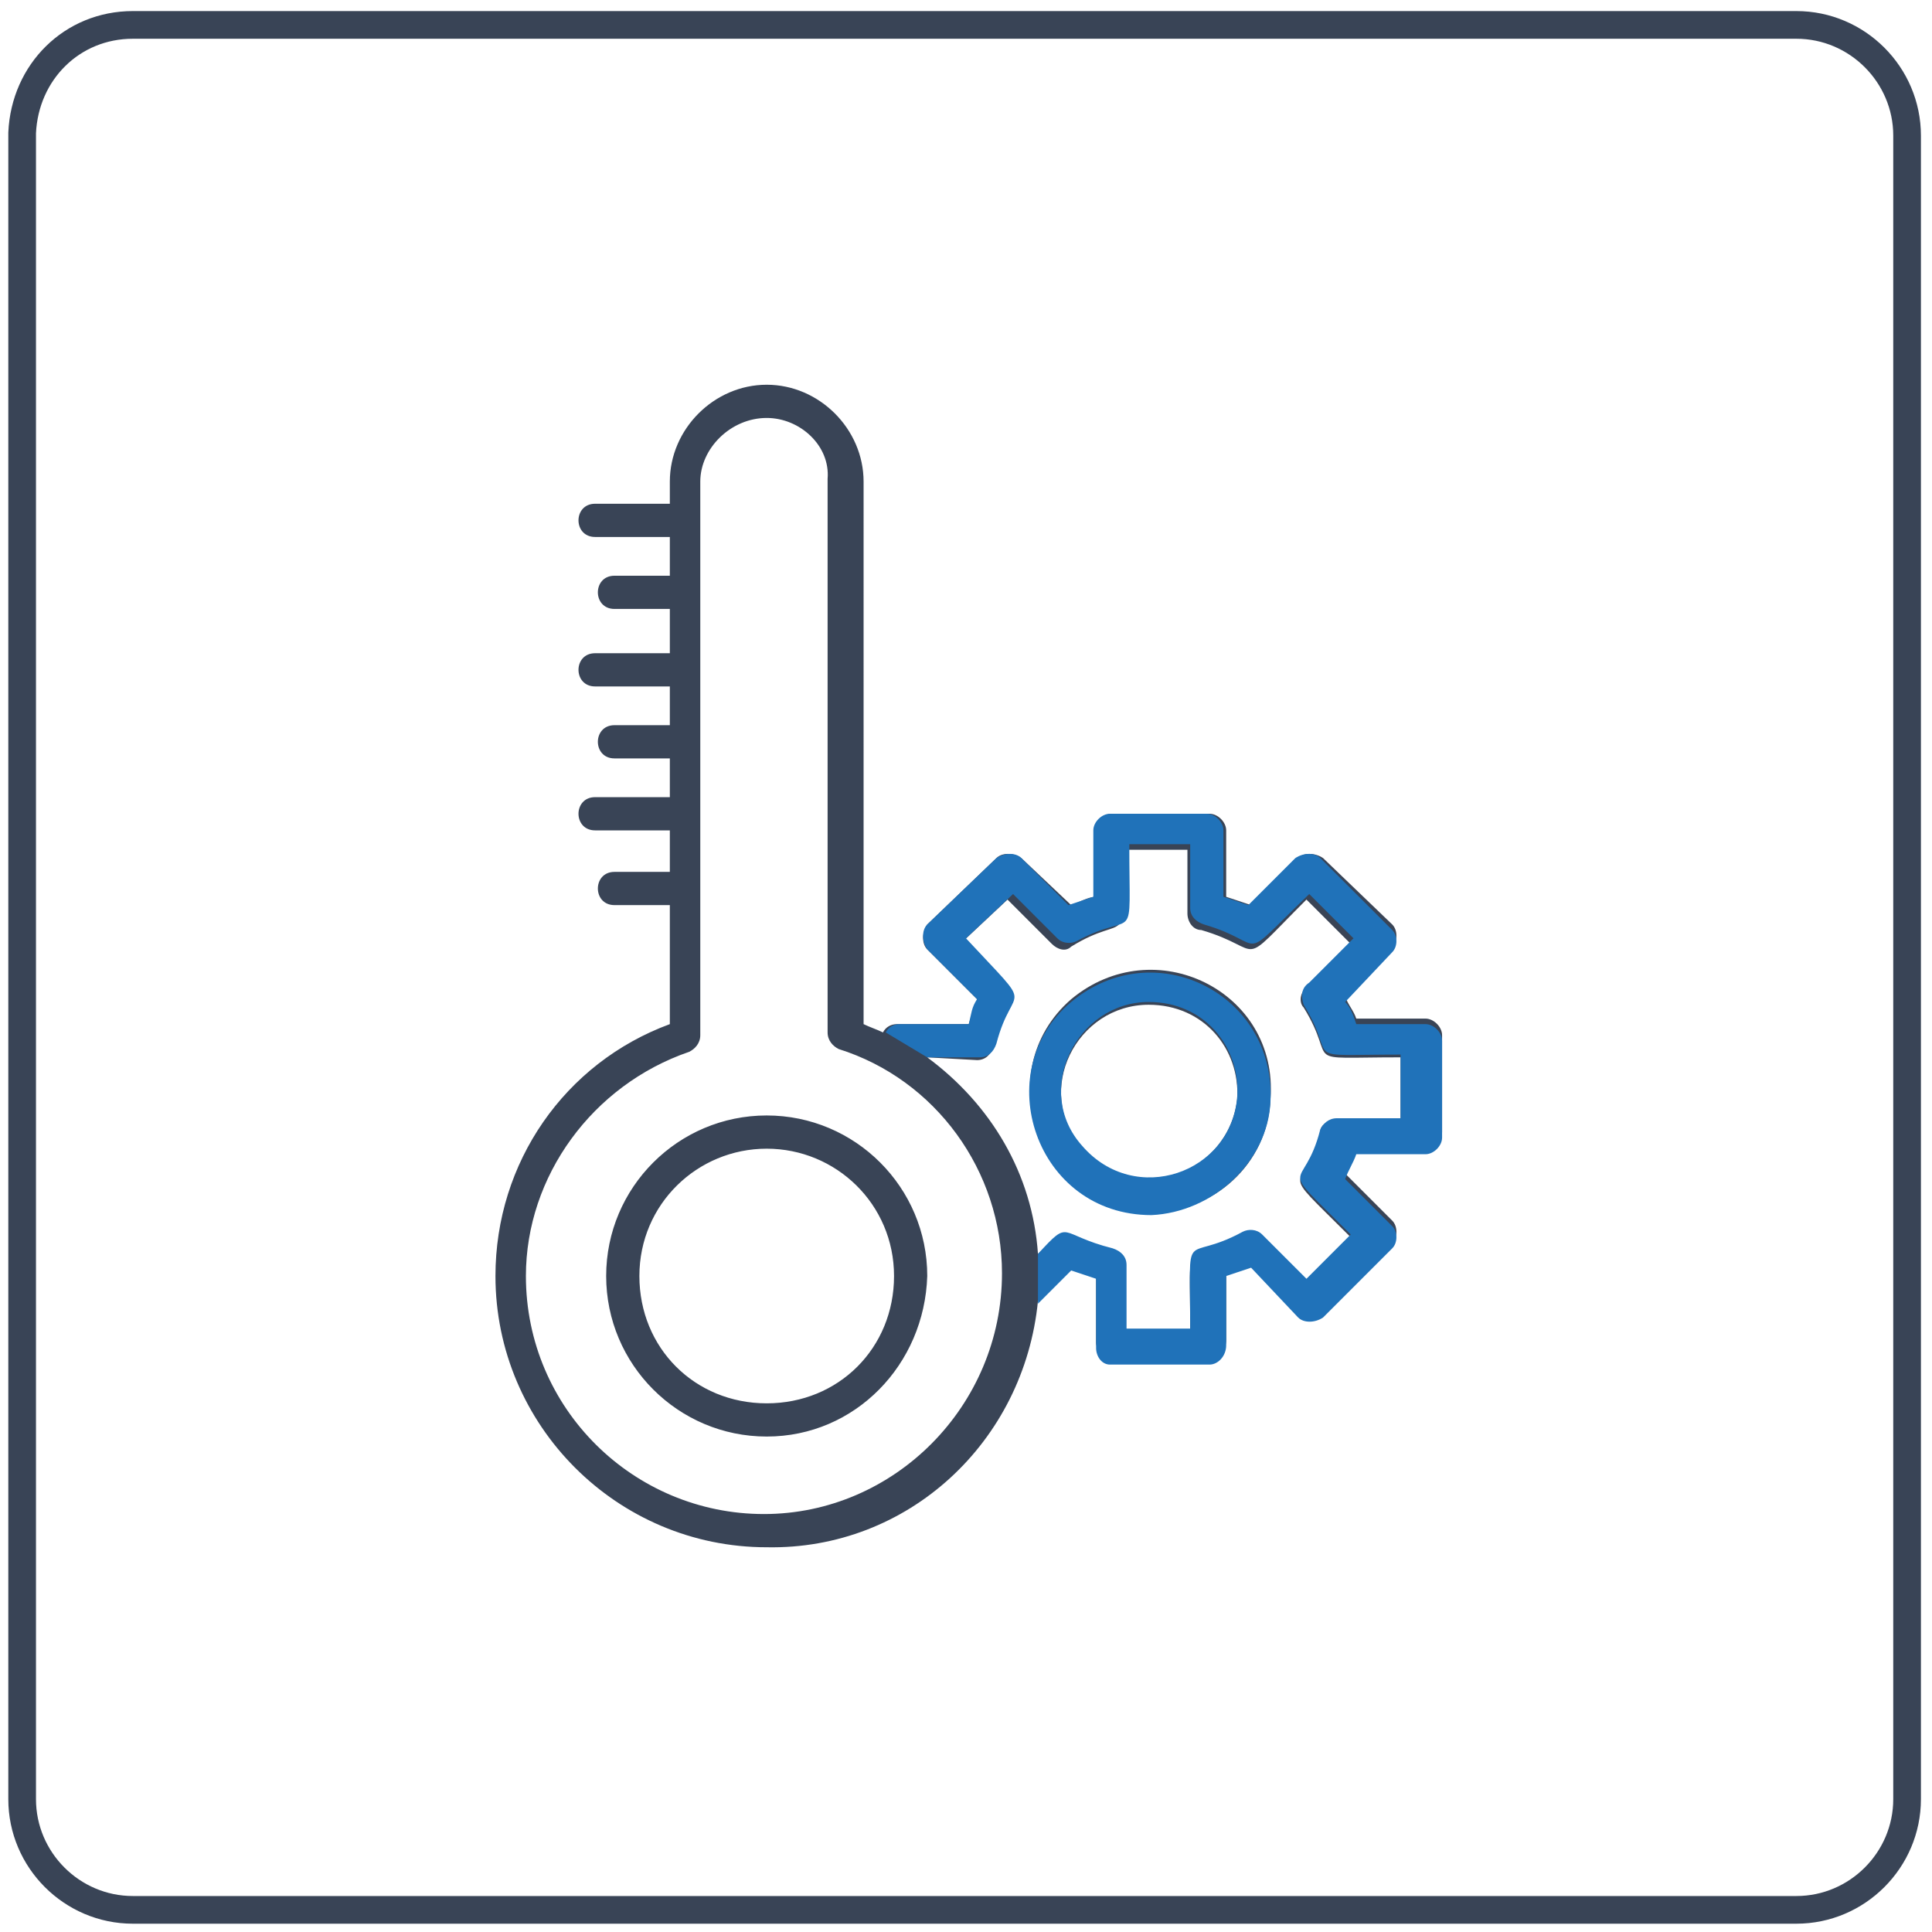
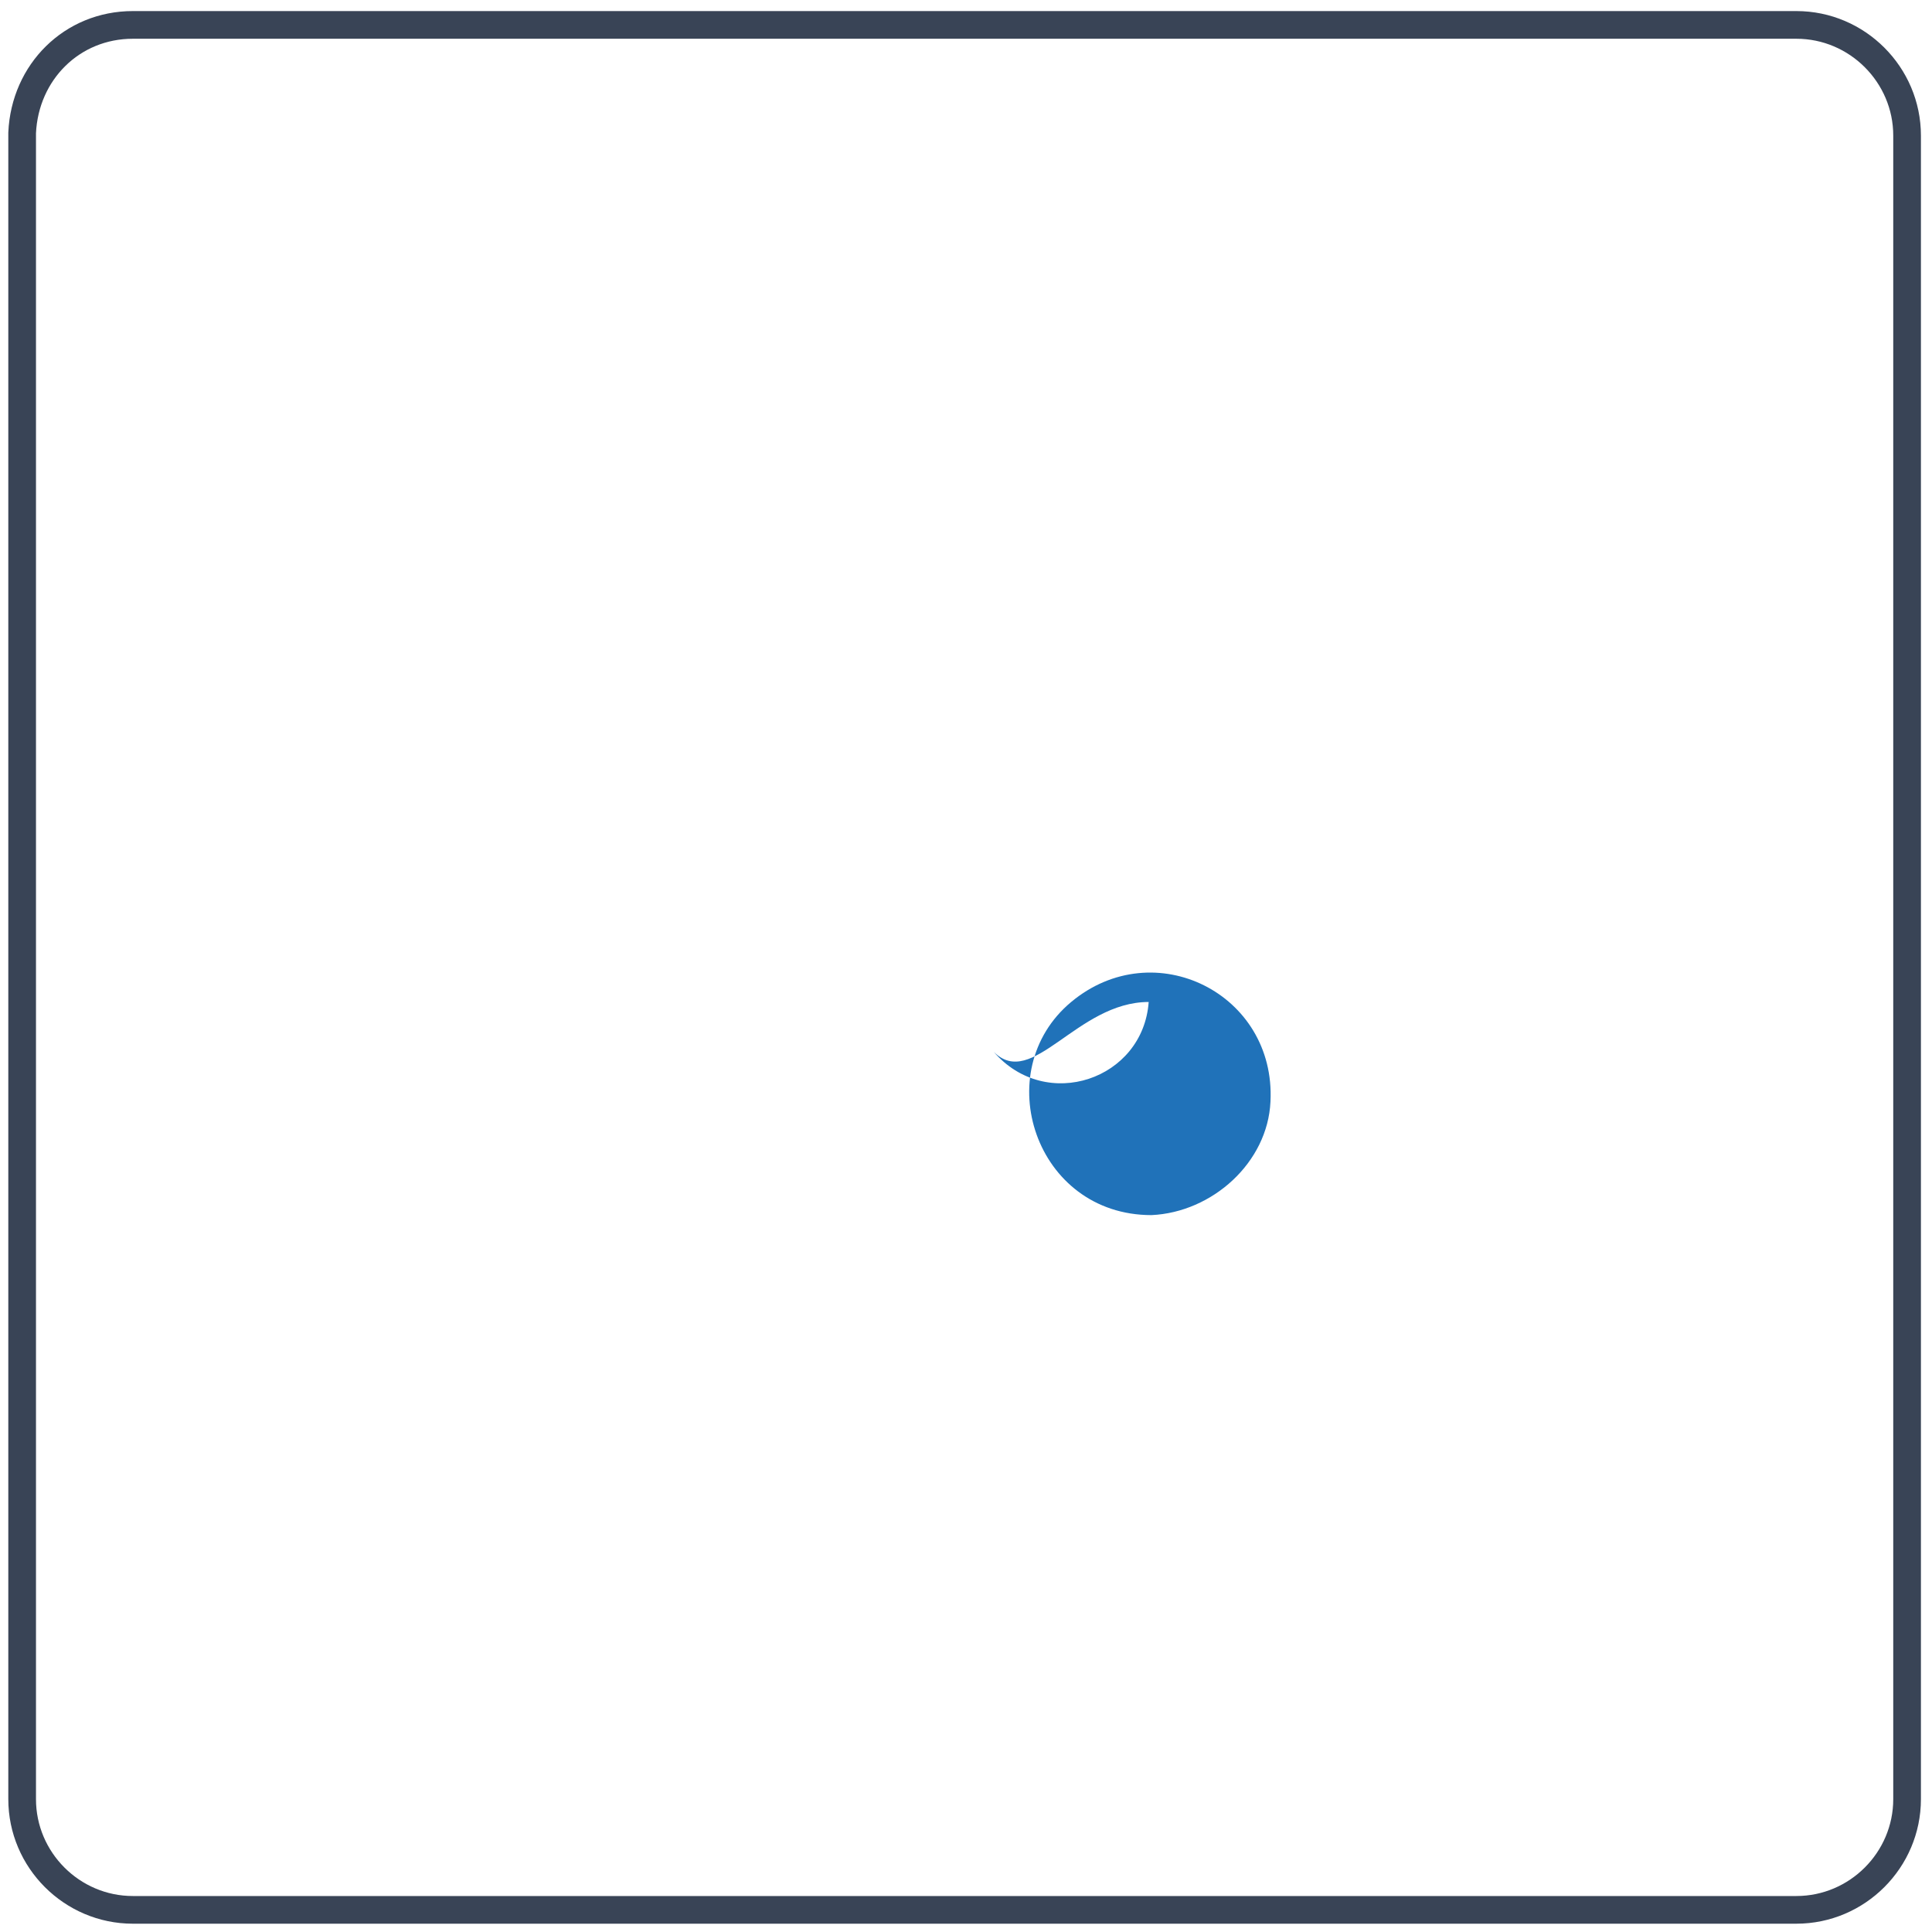
<svg xmlns="http://www.w3.org/2000/svg" version="1.1" id="Livello_1" x="0px" y="0px" viewBox="0 0 69.8 69.8" style="enable-background:new 0 0 69.8 69.8;" xml:space="preserve">
  <style type="text/css">
	.st0{fill-rule:evenodd;clip-rule:evenodd;fill:#394456;}
	.st1{fill:none;stroke:#394456;stroke-miterlimit:10;}
	.st2{fill:#2072B9;}
</style>
  <g id="Layer_x5F_1">
-     <path class="st0" d="M27.7,55.9c-5.4,0-9.8-4.4-9.8-9.8c0-4.1,2.5-7.7,6.3-9.1v-4.3h-2c-0.8,0-0.8-1.2,0-1.2h2V30h-2.7   c-0.8,0-0.8-1.2,0-1.2h2.7v-1.4h-2c-0.8,0-0.8-1.2,0-1.2h2v-1.4h-2.7c-0.8,0-0.8-1.2,0-1.2h2.7V22h-2c-0.8,0-0.8-1.2,0-1.2h2v-1.4   h-2.7c-0.8,0-0.8-1.2,0-1.2h2.7v-0.8c0-1.9,1.6-3.5,3.5-3.5s3.5,1.6,3.5,3.5V37c0.2,0.1,0.5,0.2,0.7,0.3c0.1-0.2,0.3-0.3,0.5-0.3   H35c0.1-0.3,0.2-0.6,0.3-0.9l-1.8-1.8c-0.2-0.2-0.2-0.6,0-0.9l2.5-2.4c0.2-0.2,0.6-0.2,0.9,0l1.8,1.7c0.3-0.1,0.6-0.3,0.9-0.3V30   c0-0.4,0.3-0.6,0.6-0.6h3.5c0.3,0,0.6,0.3,0.6,0.6v2.4c0.3,0.1,0.6,0.2,0.9,0.3l1.7-1.7c0.2-0.2,0.6-0.2,0.9,0l2.5,2.4   c0.2,0.2,0.2,0.6,0,0.8l-1.7,1.8c0.1,0.3,0.3,0.5,0.4,0.8h2.5c0.3,0,0.6,0.3,0.6,0.6v3.5c0,0.3-0.3,0.6-0.6,0.6h-2.5   c-0.1,0.3-0.2,0.6-0.4,0.9l1.7,1.7c0.2,0.2,0.2,0.6,0,0.8l-2.5,2.5c-0.2,0.2-0.6,0.2-0.9,0l-1.7-1.8c-0.3,0.1-0.6,0.3-0.9,0.3v2.5   c0,0.4-0.3,0.7-0.6,0.7h-3.5c-0.3,0-0.6-0.3-0.6-0.6v-2.4c-0.3-0.1-0.6-0.2-0.9-0.3l-1.2,1.2C37,52.1,32.8,56,27.7,55.9L27.7,55.9   L27.7,55.9z M41.6,43.8c-4.1,0-5.9-5.1-2.9-7.7c3-2.5,7.5-0.3,7.2,3.6C45.8,42.1,43.8,43.8,41.6,43.8L41.6,43.8z M41.5,36.3   c-2.6,0-4.2,3.1-2.4,5.2c1.9,2.2,5.3,0.9,5.6-1.8C44.8,37.9,43.5,36.3,41.5,36.3L41.5,36.3L41.5,36.3z M33.5,38.2   c2.3,1.7,3.8,4.2,4,7.1c1.4-1.3,0.6-0.6,2.7-0.1c0.3,0.1,0.4,0.3,0.4,0.6v2.3H43c0-3.8-0.3-2.2,1.9-3.5c0.2-0.2,0.5-0.1,0.7,0.1   l1.6,1.6l1.6-1.6c-2.8-2.8-1.7-1.4-1.1-3.8c0-0.3,0.3-0.4,0.6-0.4h2.3v-2.3c-3.8,0-2.2,0.3-3.5-1.8c-0.2-0.2-0.1-0.6,0.1-0.7   l1.6-1.6l-1.6-1.6c-2.6,2.6-1.4,1.8-3.8,1.1c-0.3,0-0.5-0.3-0.5-0.6v-2.3h-2.3c0,3.8,0.2,2.2-1.9,3.5c-0.2,0.2-0.5,0.1-0.7-0.1   l-1.6-1.6L34.8,34c2.7,2.7,1.8,1.4,1.1,3.8c-0.1,0.3-0.3,0.5-0.6,0.5L33.5,38.2L33.5,38.2L33.5,38.2z M27.7,51.9   c-3.2,0-5.8-2.6-5.8-5.8s2.6-5.8,5.8-5.8s5.8,2.6,5.8,5.8C33.4,49.3,30.9,51.9,27.7,51.9z M27.7,41.5c-2.5,0-4.6,2-4.6,4.6   s2,4.6,4.6,4.6s4.6-2,4.6-4.6S30.2,41.5,27.7,41.5z M27.7,15.1c-1.3,0-2.4,1.1-2.4,2.3v20c0,0.3-0.2,0.5-0.4,0.6   c-3.5,1.2-5.9,4.5-5.9,8.1c0,4.8,3.9,8.6,8.6,8.6s8.6-3.9,8.6-8.7c0-3.7-2.4-7-5.9-8.1c-0.2-0.1-0.4-0.3-0.4-0.6v-20   C30,16.1,28.9,15.1,27.7,15.1C27.7,15.1,27.7,15.1,27.7,15.1z" />
-   </g>
+     </g>
  <path class="st1" d="M4.8,0.9h60.1c2.2,0,4,1.8,4,4v60.1c0,2.2-1.8,4-4,4H4.8c-2.2,0-4-1.8-4-4V4.8C0.9,2.6,2.6,0.9,4.8,0.9z" />
  <g>
-     <path class="st2" d="M33.5,38.2h1.9c0.3,0,0.5-0.2,0.6-0.5c0.6-2.3,1.5-1-1.1-3.8l1.7-1.6l1.6,1.6c0.2,0.2,0.5,0.2,0.7,0.1   c2.2-1.2,1.9,0.4,1.9-3.5H43v2.3c0,0.3,0.2,0.5,0.5,0.6c2.4,0.7,1.1,1.5,3.8-1.1l1.6,1.6l-1.6,1.6C47,35.7,47,36,47.1,36.3   c1.3,2.1-0.3,1.8,3.5,1.8v2.3h-2.3c-0.3,0-0.5,0.2-0.6,0.4c-0.6,2.4-1.7,1,1.1,3.8l-1.6,1.6l-1.6-1.6c-0.2-0.2-0.5-0.2-0.7-0.1   c-2.2,1.2-1.9-0.4-1.9,3.5h-2.3v-2.3c0-0.3-0.2-0.5-0.5-0.6c-2-0.5-1.5-1.1-2.7,0.2l0,1.8l1.2-1.2c0.3,0.1,0.6,0.2,0.9,0.3v1.6   l0,0.9c0,0.3,0.2,0.6,0.5,0.6h3.6c0.3,0,0.6-0.3,0.6-0.7v-2.5c0.3-0.1,0.6-0.2,0.9-0.3l1.7,1.8c0.2,0.2,0.6,0.2,0.9,0l2.5-2.5   c0.2-0.2,0.2-0.6,0-0.8l-1.7-1.7c0.1-0.3,0.3-0.6,0.4-0.9h2.5c0.3,0,0.6-0.3,0.6-0.6v-3.5c0-0.3-0.3-0.6-0.6-0.6h-2.5   c-0.1-0.3-0.2-0.6-0.4-0.8l1.7-1.8c0.2-0.2,0.2-0.6,0-0.8L47.7,31c-0.2-0.2-0.6-0.2-0.9,0l-1.7,1.7c-0.3-0.1-0.6-0.2-0.9-0.3v-2.4   c0-0.3-0.3-0.6-0.6-0.6h-3.5c-0.3,0-0.6,0.3-0.6,0.6v2.4c-0.3,0.1-0.6,0.2-0.9,0.3L36.9,31c-0.2-0.2-0.6-0.2-0.9,0l-2.5,2.4   c-0.2,0.2-0.2,0.6,0,0.9l1.8,1.8c-0.2,0.3-0.2,0.5-0.3,0.9h-2.5c-0.2,0-0.4,0.1-0.5,0.3" />
-     <path class="st2" d="M45.9,39.8c0.2-3.9-4.2-6.1-7.2-3.6c-3,2.5-1.3,7.7,2.9,7.7C43.8,43.8,45.8,42,45.9,39.8L45.9,39.8z    M41.5,36.2c2,0,3.3,1.6,3.2,3.4c-0.2,2.8-3.7,4-5.6,1.8C37.3,39.4,38.9,36.2,41.5,36.2L41.5,36.2L41.5,36.2z" />
+     <path class="st2" d="M45.9,39.8c0.2-3.9-4.2-6.1-7.2-3.6c-3,2.5-1.3,7.7,2.9,7.7C43.8,43.8,45.8,42,45.9,39.8L45.9,39.8z    M41.5,36.2c-0.2,2.8-3.7,4-5.6,1.8C37.3,39.4,38.9,36.2,41.5,36.2L41.5,36.2L41.5,36.2z" />
  </g>
</svg>